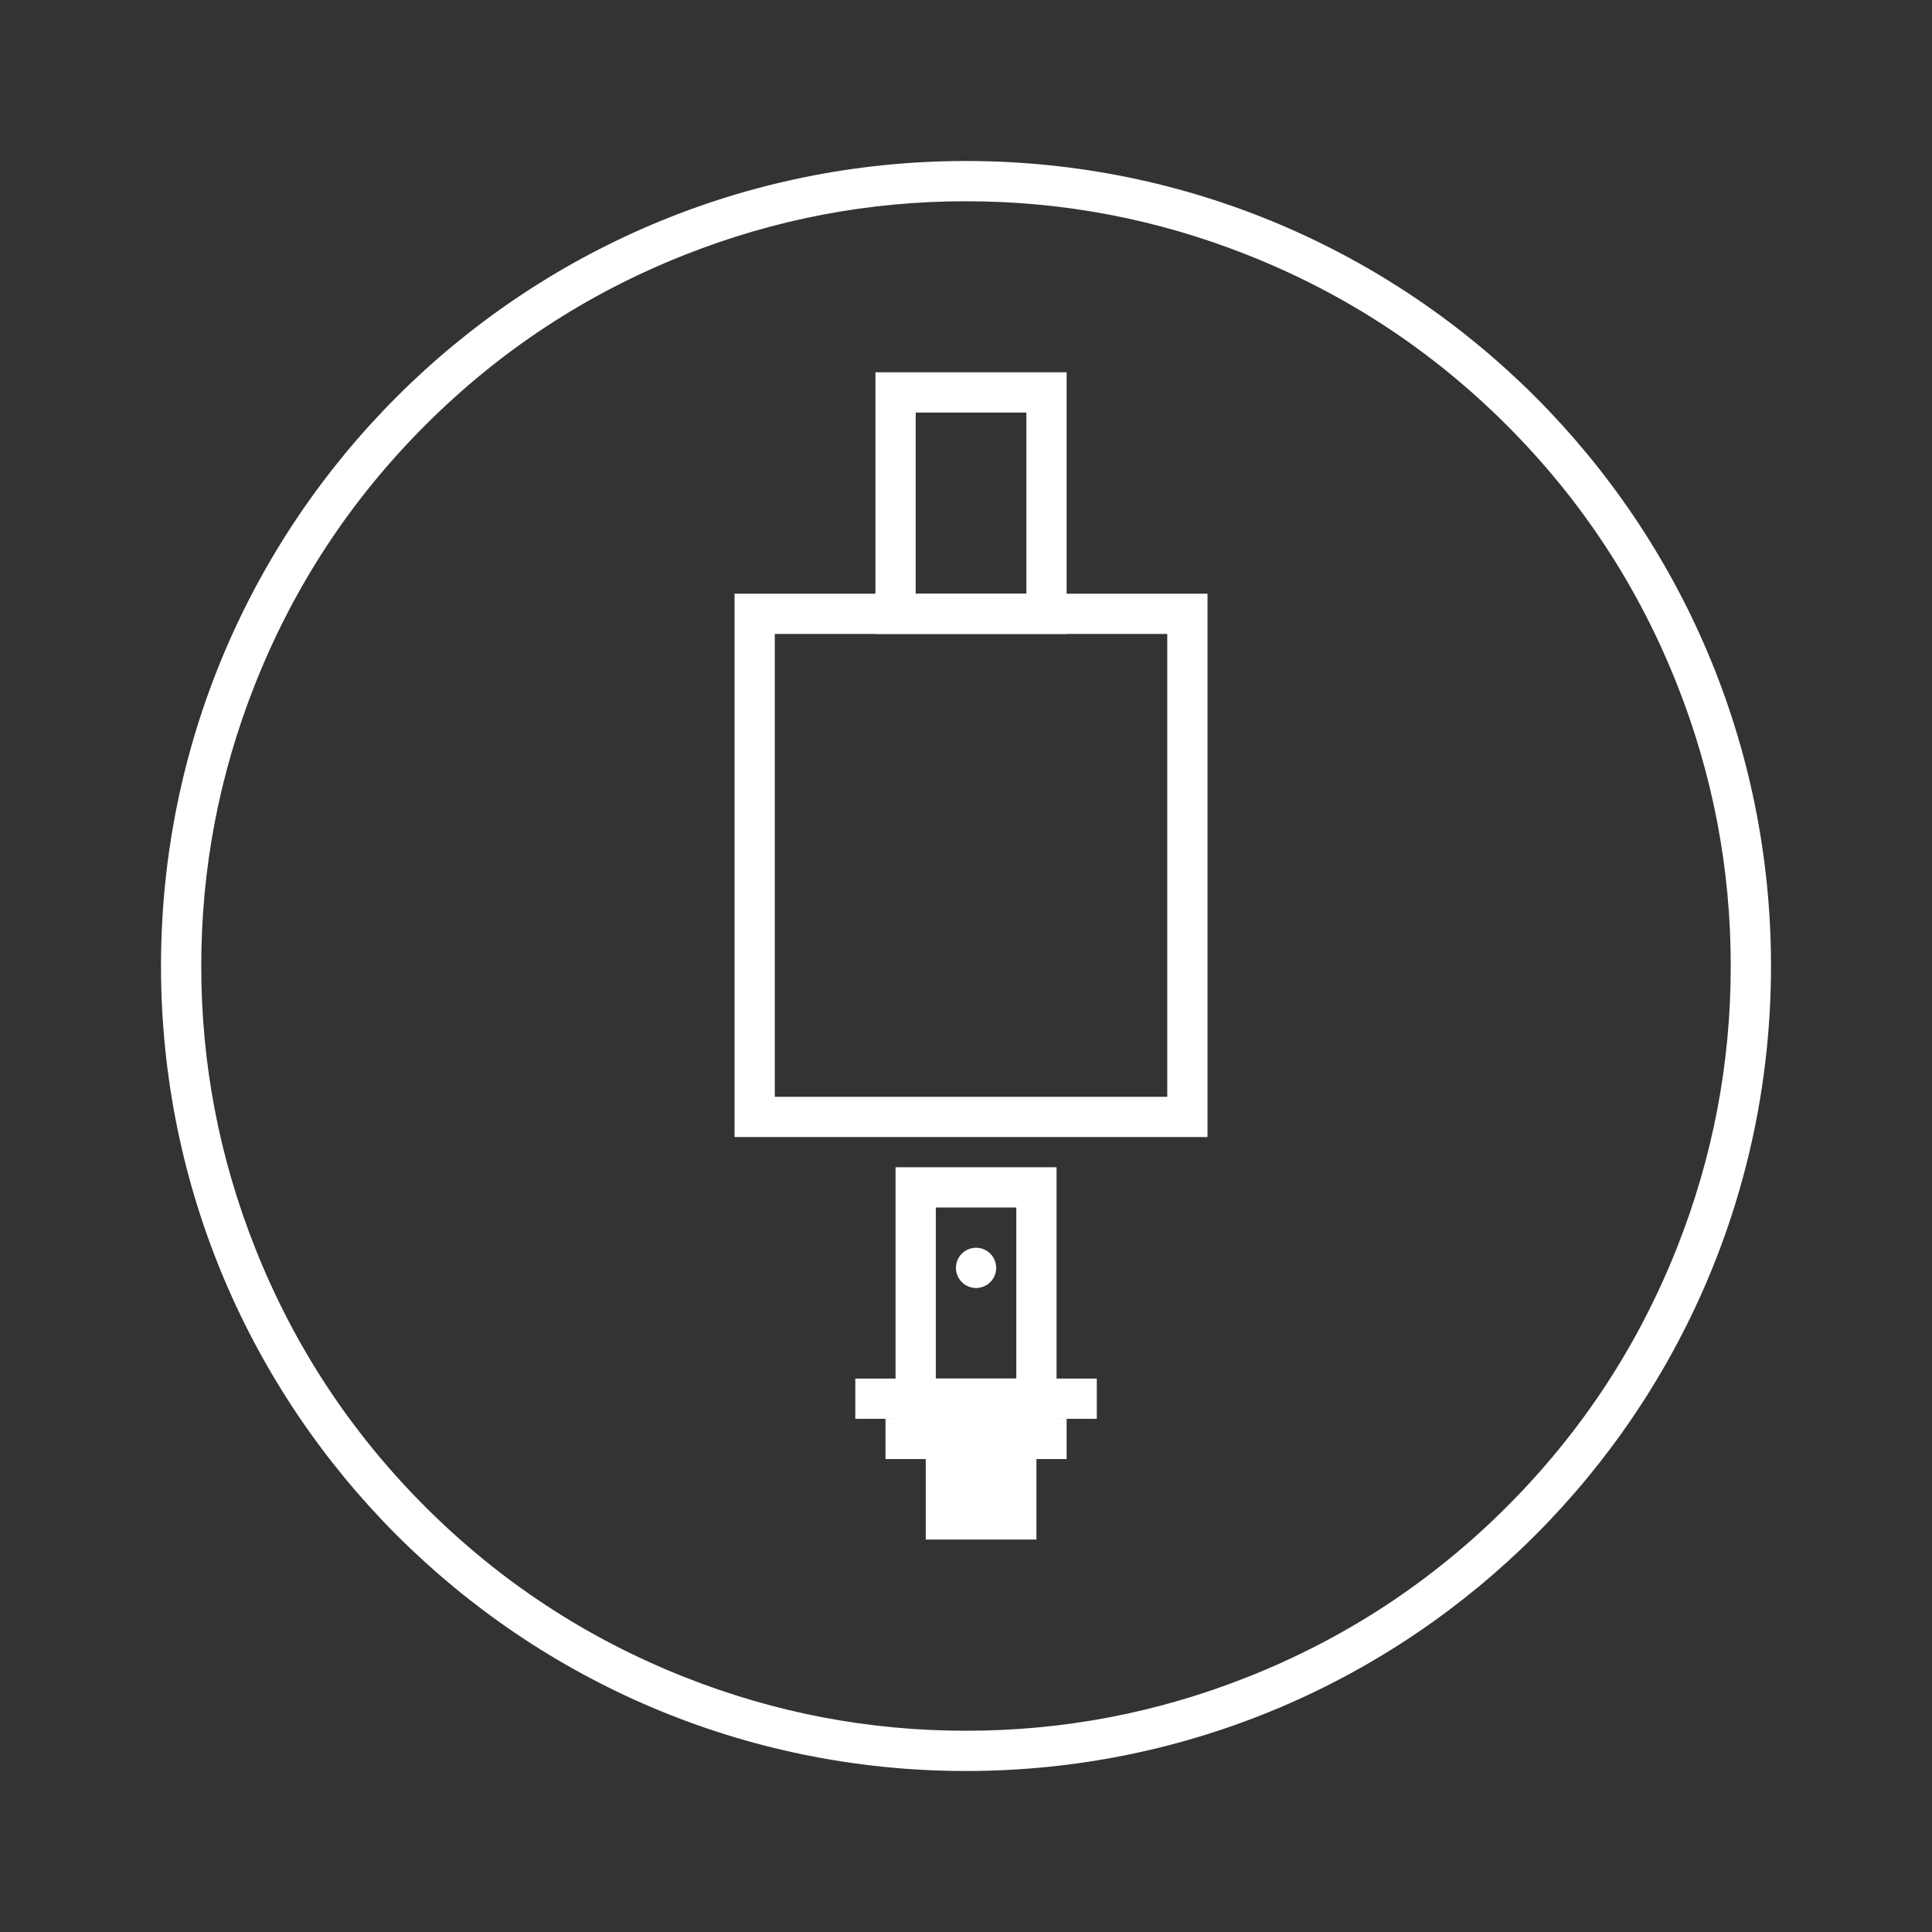
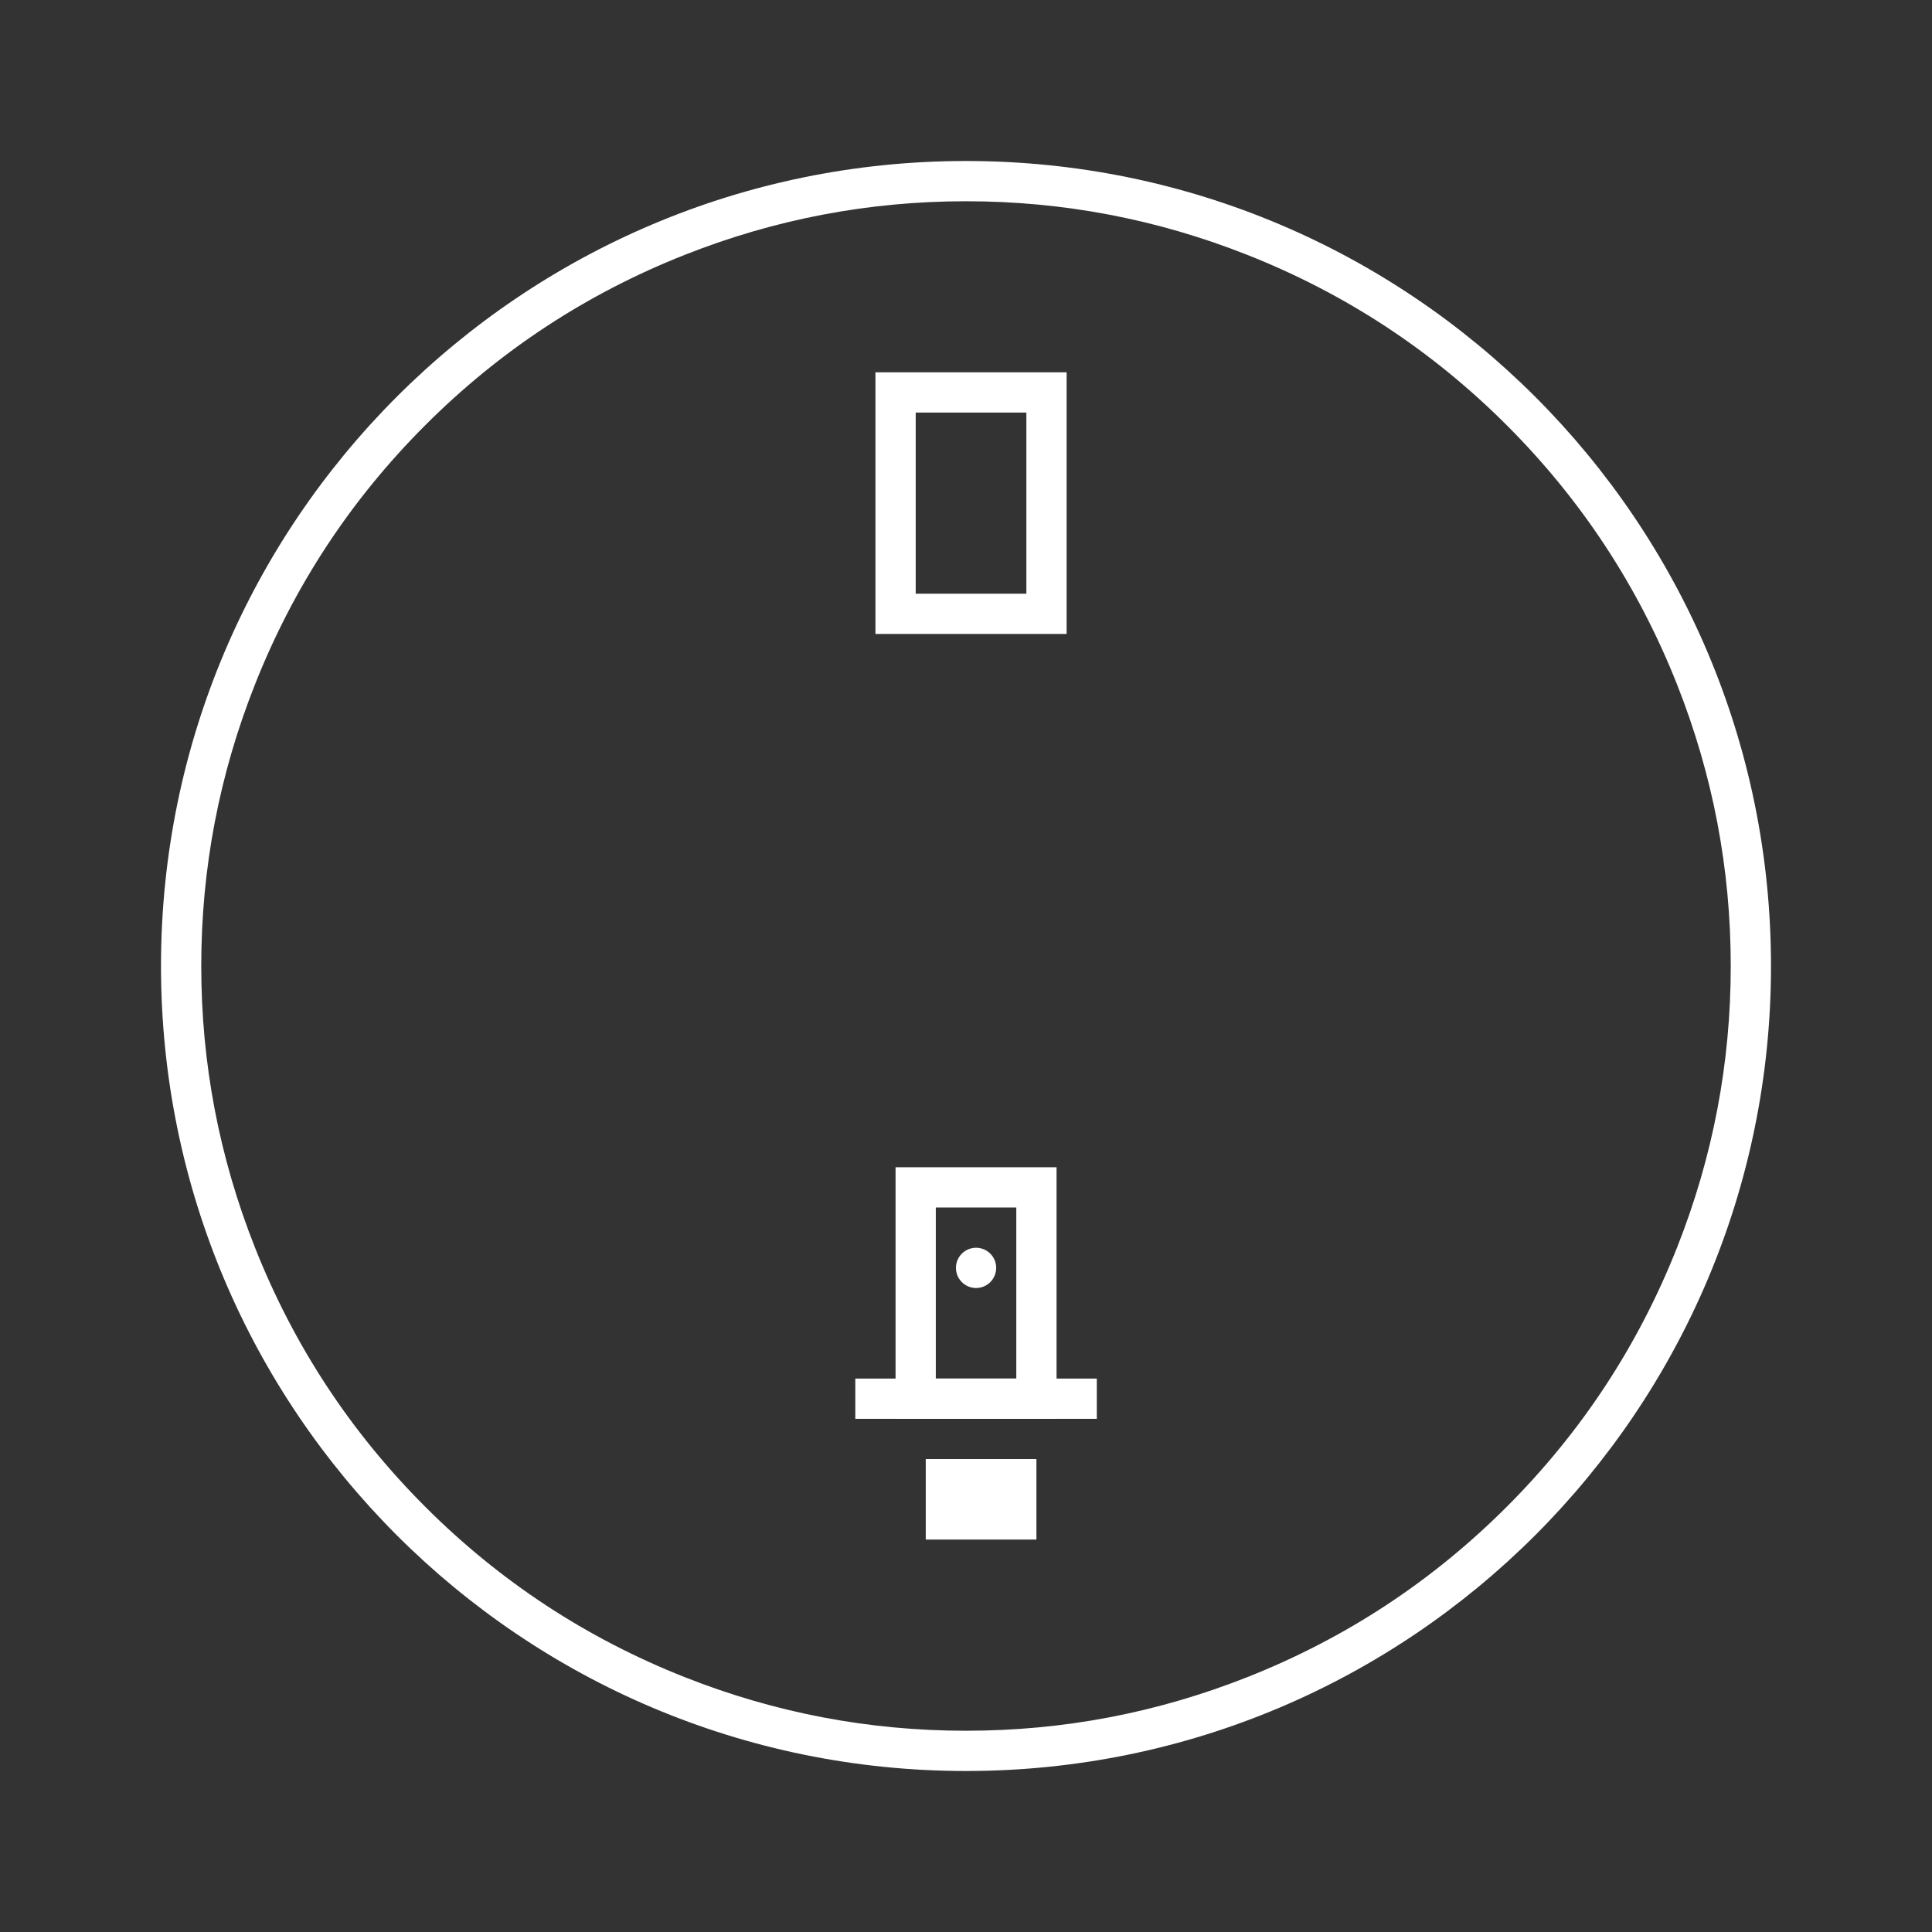
<svg xmlns="http://www.w3.org/2000/svg" fill="none" version="1.1" width="108" height="108" viewBox="0 0 108 108">
  <rect x="0" y="0" width="108" height="108" fill="#333333" stroke="none" />
  <defs>
    <mask id="master_svg0_1701_045315">
      <g>
        <rect x="0" y="0" width="108" height="108" rx="0" fill="#FFFFFF" fill-opacity="1" />
      </g>
    </mask>
  </defs>
  <g mask="url(#master_svg0_1701_045315)">
    <g>
      <g>
        <path d="M99,54C99,78.853,78.853,99,54,99C29.147,99,9,78.853,9,54C9,29.147,29.147,9,54,9C78.853,9,99,29.147,99,54ZM96.75,54Q96.75,45.846,93.749,38.264Q90.489,30.032,84.229,23.771Q77.968,17.511,69.736,14.252Q62.154,11.25,54,11.25Q45.846,11.25,38.264,14.252Q30.032,17.511,23.771,23.771Q17.511,30.032,14.252,38.264Q11.25,45.846,11.25,54Q11.25,62.154,14.252,69.736Q17.511,77.968,23.771,84.229Q30.032,90.489,38.264,93.749Q45.846,96.75,54,96.75Q62.154,96.75,69.736,93.749Q77.968,90.489,84.229,84.229Q90.489,77.968,93.749,69.736Q96.75,62.154,96.75,54Z" fill-rule="evenodd" fill="#FFFFFF" fill-opacity="1" />
      </g>
    </g>
    <g>
-       <path d="M41.062,33.188L67.5,33.188L67.5,63.562L41.062,63.562L41.062,33.188ZM43.312,35.438L43.312,61.312L65.25,61.312L65.25,35.438L43.312,35.438Z" fill-rule="evenodd" fill="#FFFFFF" fill-opacity="1" />
-     </g>
+       </g>
    <g>
      <path d="M48.938,20.812L59.625,20.812L59.625,35.438L48.938,35.438L48.938,20.812ZM51.188,23.062L51.188,33.188L57.375,33.188L57.375,23.062L51.188,23.062Z" fill-rule="evenodd" fill="#FFFFFF" fill-opacity="1" />
    </g>
    <g>
      <g>
        <path d="M47.812,77.063L61.312,77.063L61.312,79.313L47.812,79.313L47.812,77.063Z" fill-rule="evenodd" fill="#FFFFFF" fill-opacity="1" />
      </g>
      <g>
-         <path d="M49.5,79.313L59.625,79.313L59.625,81.563L49.5,81.563L49.5,79.313Z" fill-rule="evenodd" fill="#FFFFFF" fill-opacity="1" />
-       </g>
+         </g>
      <g>
        <path d="M50.062,65.25L59.062,65.25L59.062,79.312L50.062,79.312L50.062,65.25ZM52.312,67.5L52.312,77.062L56.812,77.062L56.812,67.5L52.312,67.5Z" fill-rule="evenodd" fill="#FFFFFF" fill-opacity="1" />
      </g>
      <g>
        <path d="M51.75,81.562L57.937,81.562L57.937,86.062L51.75,86.062L51.75,81.562Z" fill="#FFFFFF" fill-opacity="1" />
      </g>
      <g>
        <path d="M55.688,70.875Q55.688,70.93,55.682,70.985Q55.677,71.04,55.666,71.094Q55.655,71.149,55.639,71.202Q55.623,71.254,55.602,71.306Q55.581,71.357,55.555,71.405Q55.529,71.454,55.498,71.5Q55.467,71.546,55.432,71.589Q55.397,71.631,55.358,71.67Q55.319,71.71,55.276,71.745Q55.233,71.78,55.188,71.81Q55.142,71.841,55.093,71.867Q55.044,71.893,54.993,71.914Q54.942,71.936,54.889,71.952Q54.836,71.968,54.782,71.978Q54.728,71.989,54.673,71.995Q54.618,72,54.562,72Q54.507,72,54.452,71.995Q54.397,71.989,54.343,71.978Q54.289,71.968,54.236,71.952Q54.183,71.936,54.132,71.914Q54.081,71.893,54.032,71.867Q53.983,71.841,53.937,71.81Q53.892,71.78,53.849,71.745Q53.806,71.71,53.767,71.67Q53.728,71.631,53.693,71.589Q53.658,71.546,53.627,71.5Q53.596,71.454,53.57,71.405Q53.544,71.357,53.523,71.306Q53.502,71.254,53.486,71.202Q53.47,71.149,53.459,71.094Q53.448,71.04,53.443,70.985Q53.438,70.93,53.438,70.875Q53.438,70.82,53.443,70.765Q53.448,70.71,53.459,70.656Q53.47,70.601,53.486,70.548Q53.502,70.496,53.523,70.444Q53.544,70.393,53.57,70.345Q53.596,70.296,53.627,70.25Q53.658,70.204,53.693,70.161Q53.728,70.119,53.767,70.08Q53.806,70.04,53.849,70.005Q53.892,69.97,53.937,69.94Q53.983,69.909,54.032,69.883Q54.081,69.857,54.132,69.836Q54.183,69.814,54.236,69.798Q54.289,69.782,54.343,69.772Q54.397,69.761,54.452,69.755Q54.507,69.75,54.562,69.75Q54.618,69.75,54.673,69.755Q54.728,69.761,54.782,69.772Q54.836,69.782,54.889,69.798Q54.942,69.814,54.993,69.836Q55.044,69.857,55.093,69.883Q55.142,69.909,55.188,69.94Q55.233,69.97,55.276,70.005Q55.319,70.04,55.358,70.08Q55.397,70.119,55.432,70.161Q55.467,70.204,55.498,70.25Q55.529,70.296,55.555,70.345Q55.581,70.393,55.602,70.444Q55.623,70.496,55.639,70.548Q55.655,70.601,55.666,70.656Q55.677,70.71,55.682,70.765Q55.688,70.82,55.688,70.875Z" fill="#FFFFFF" fill-opacity="1" />
      </g>
    </g>
  </g>
</svg>